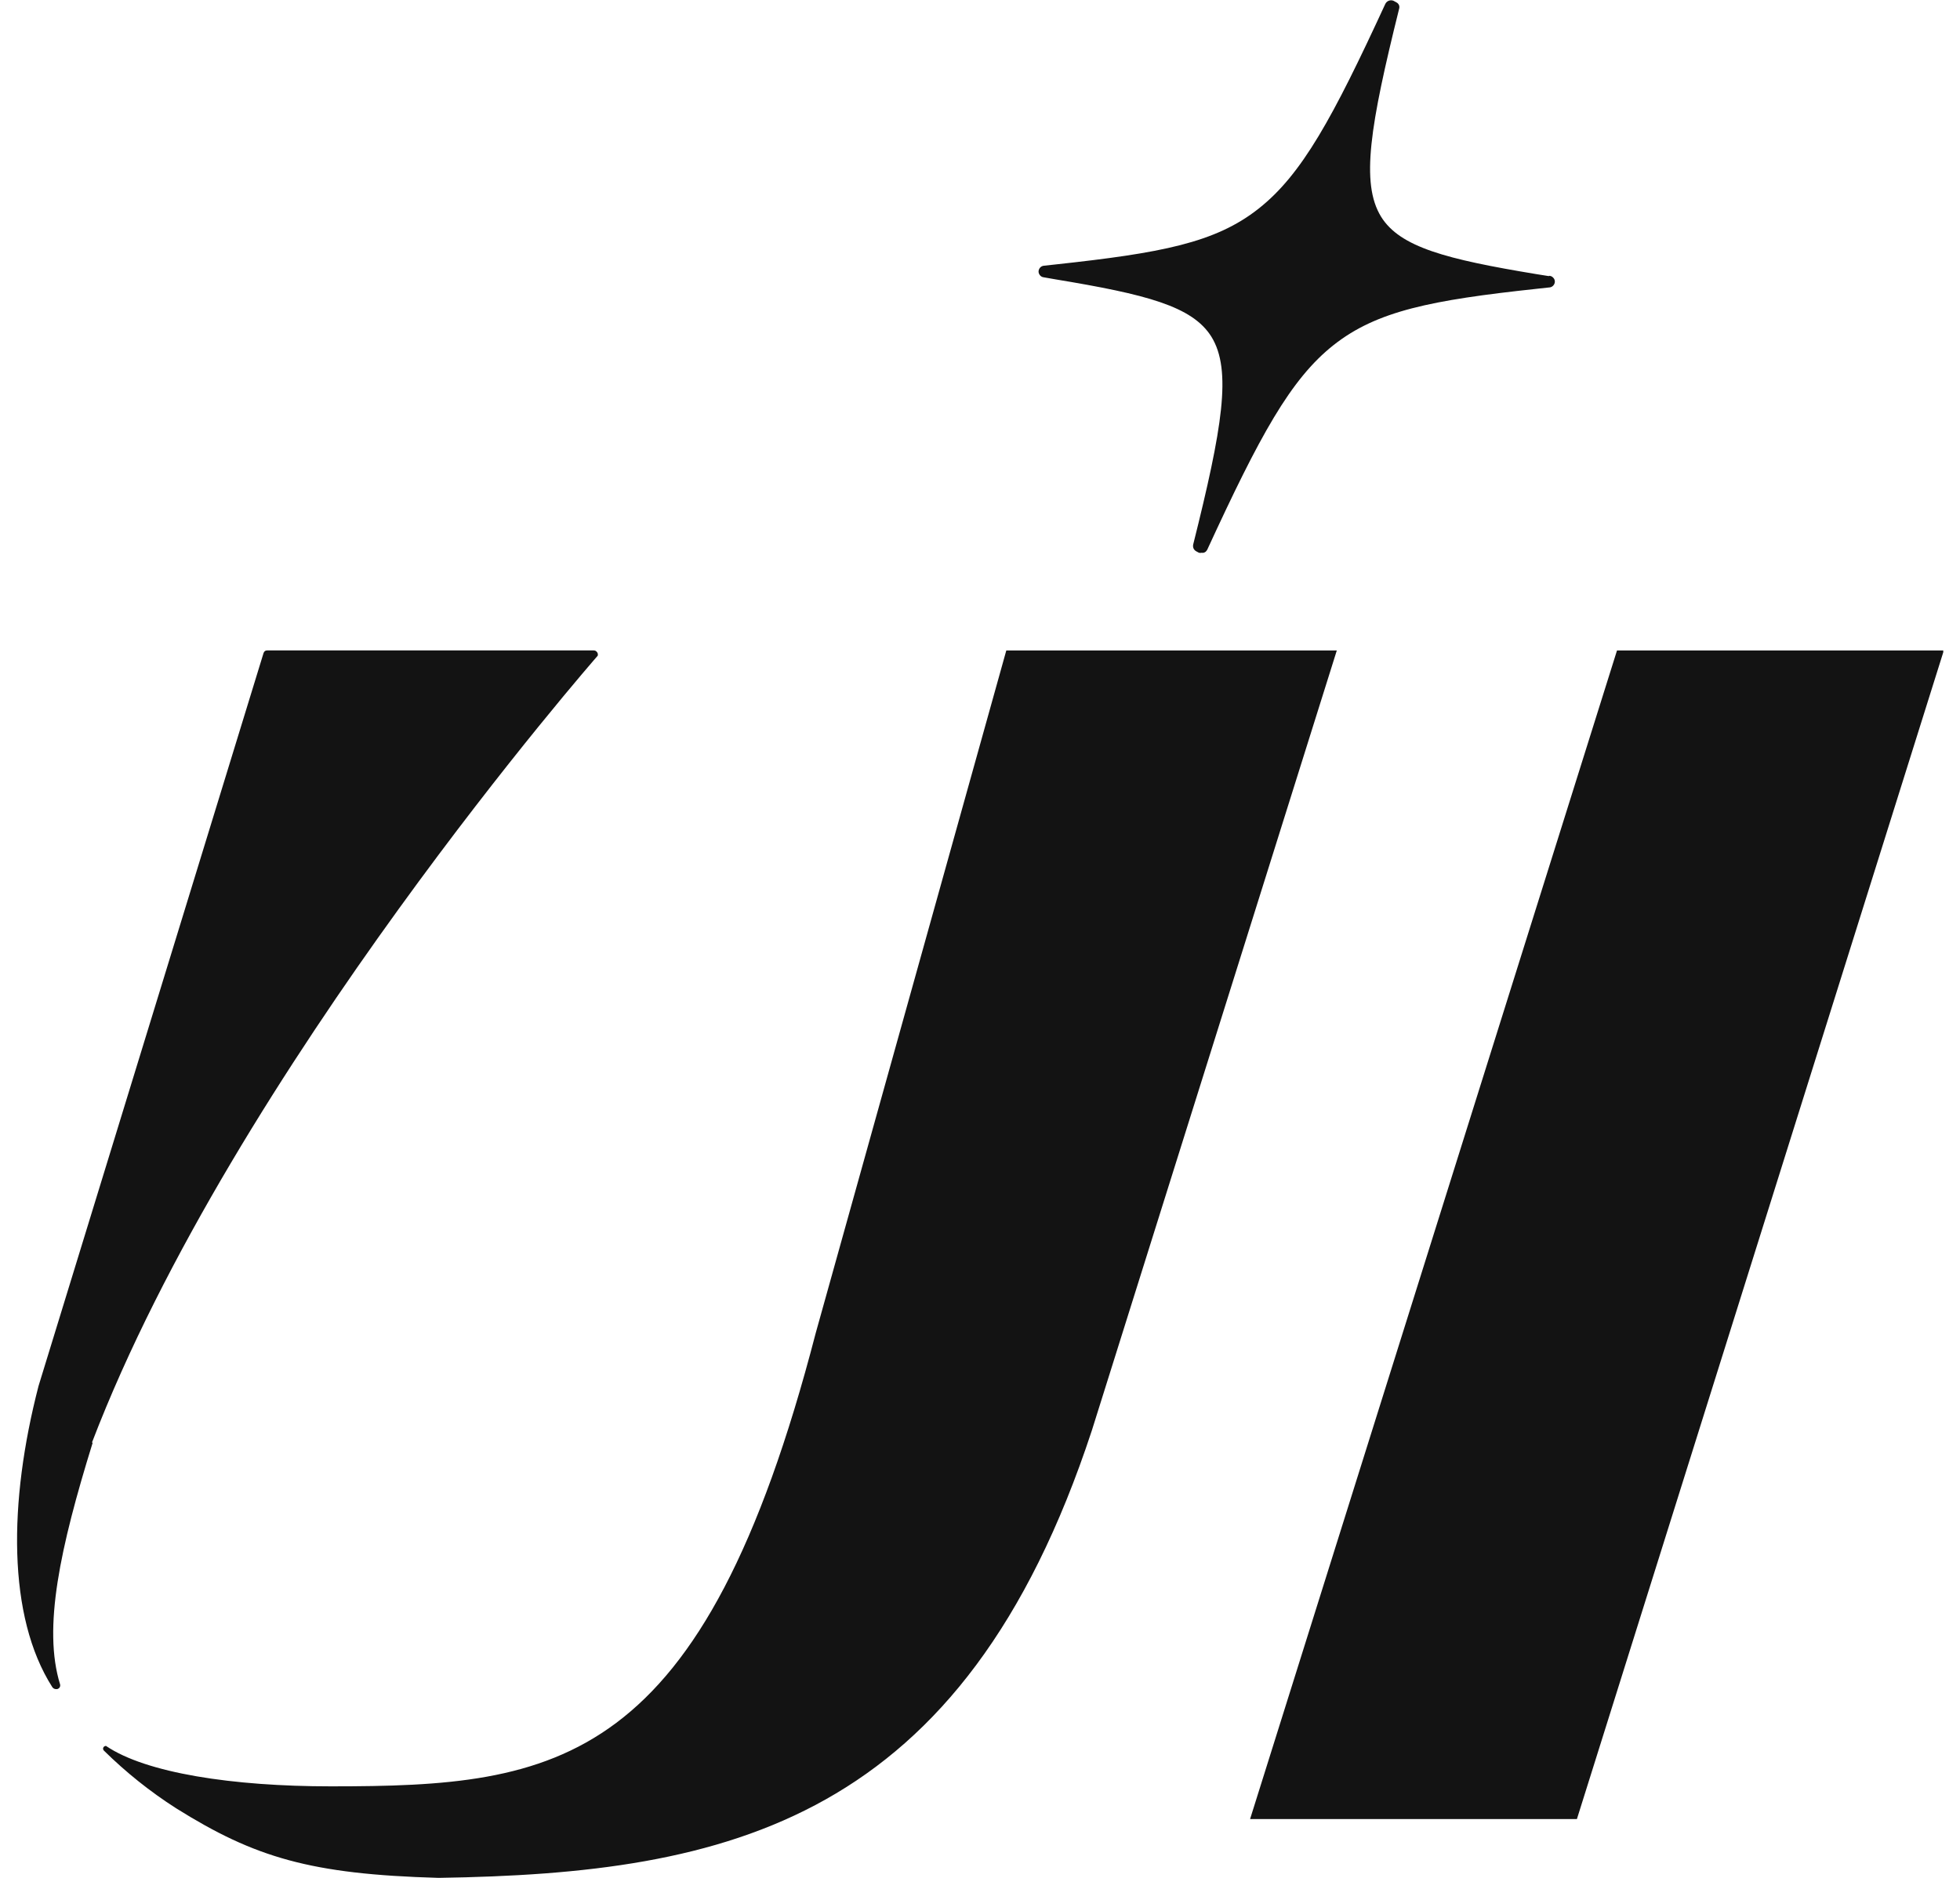
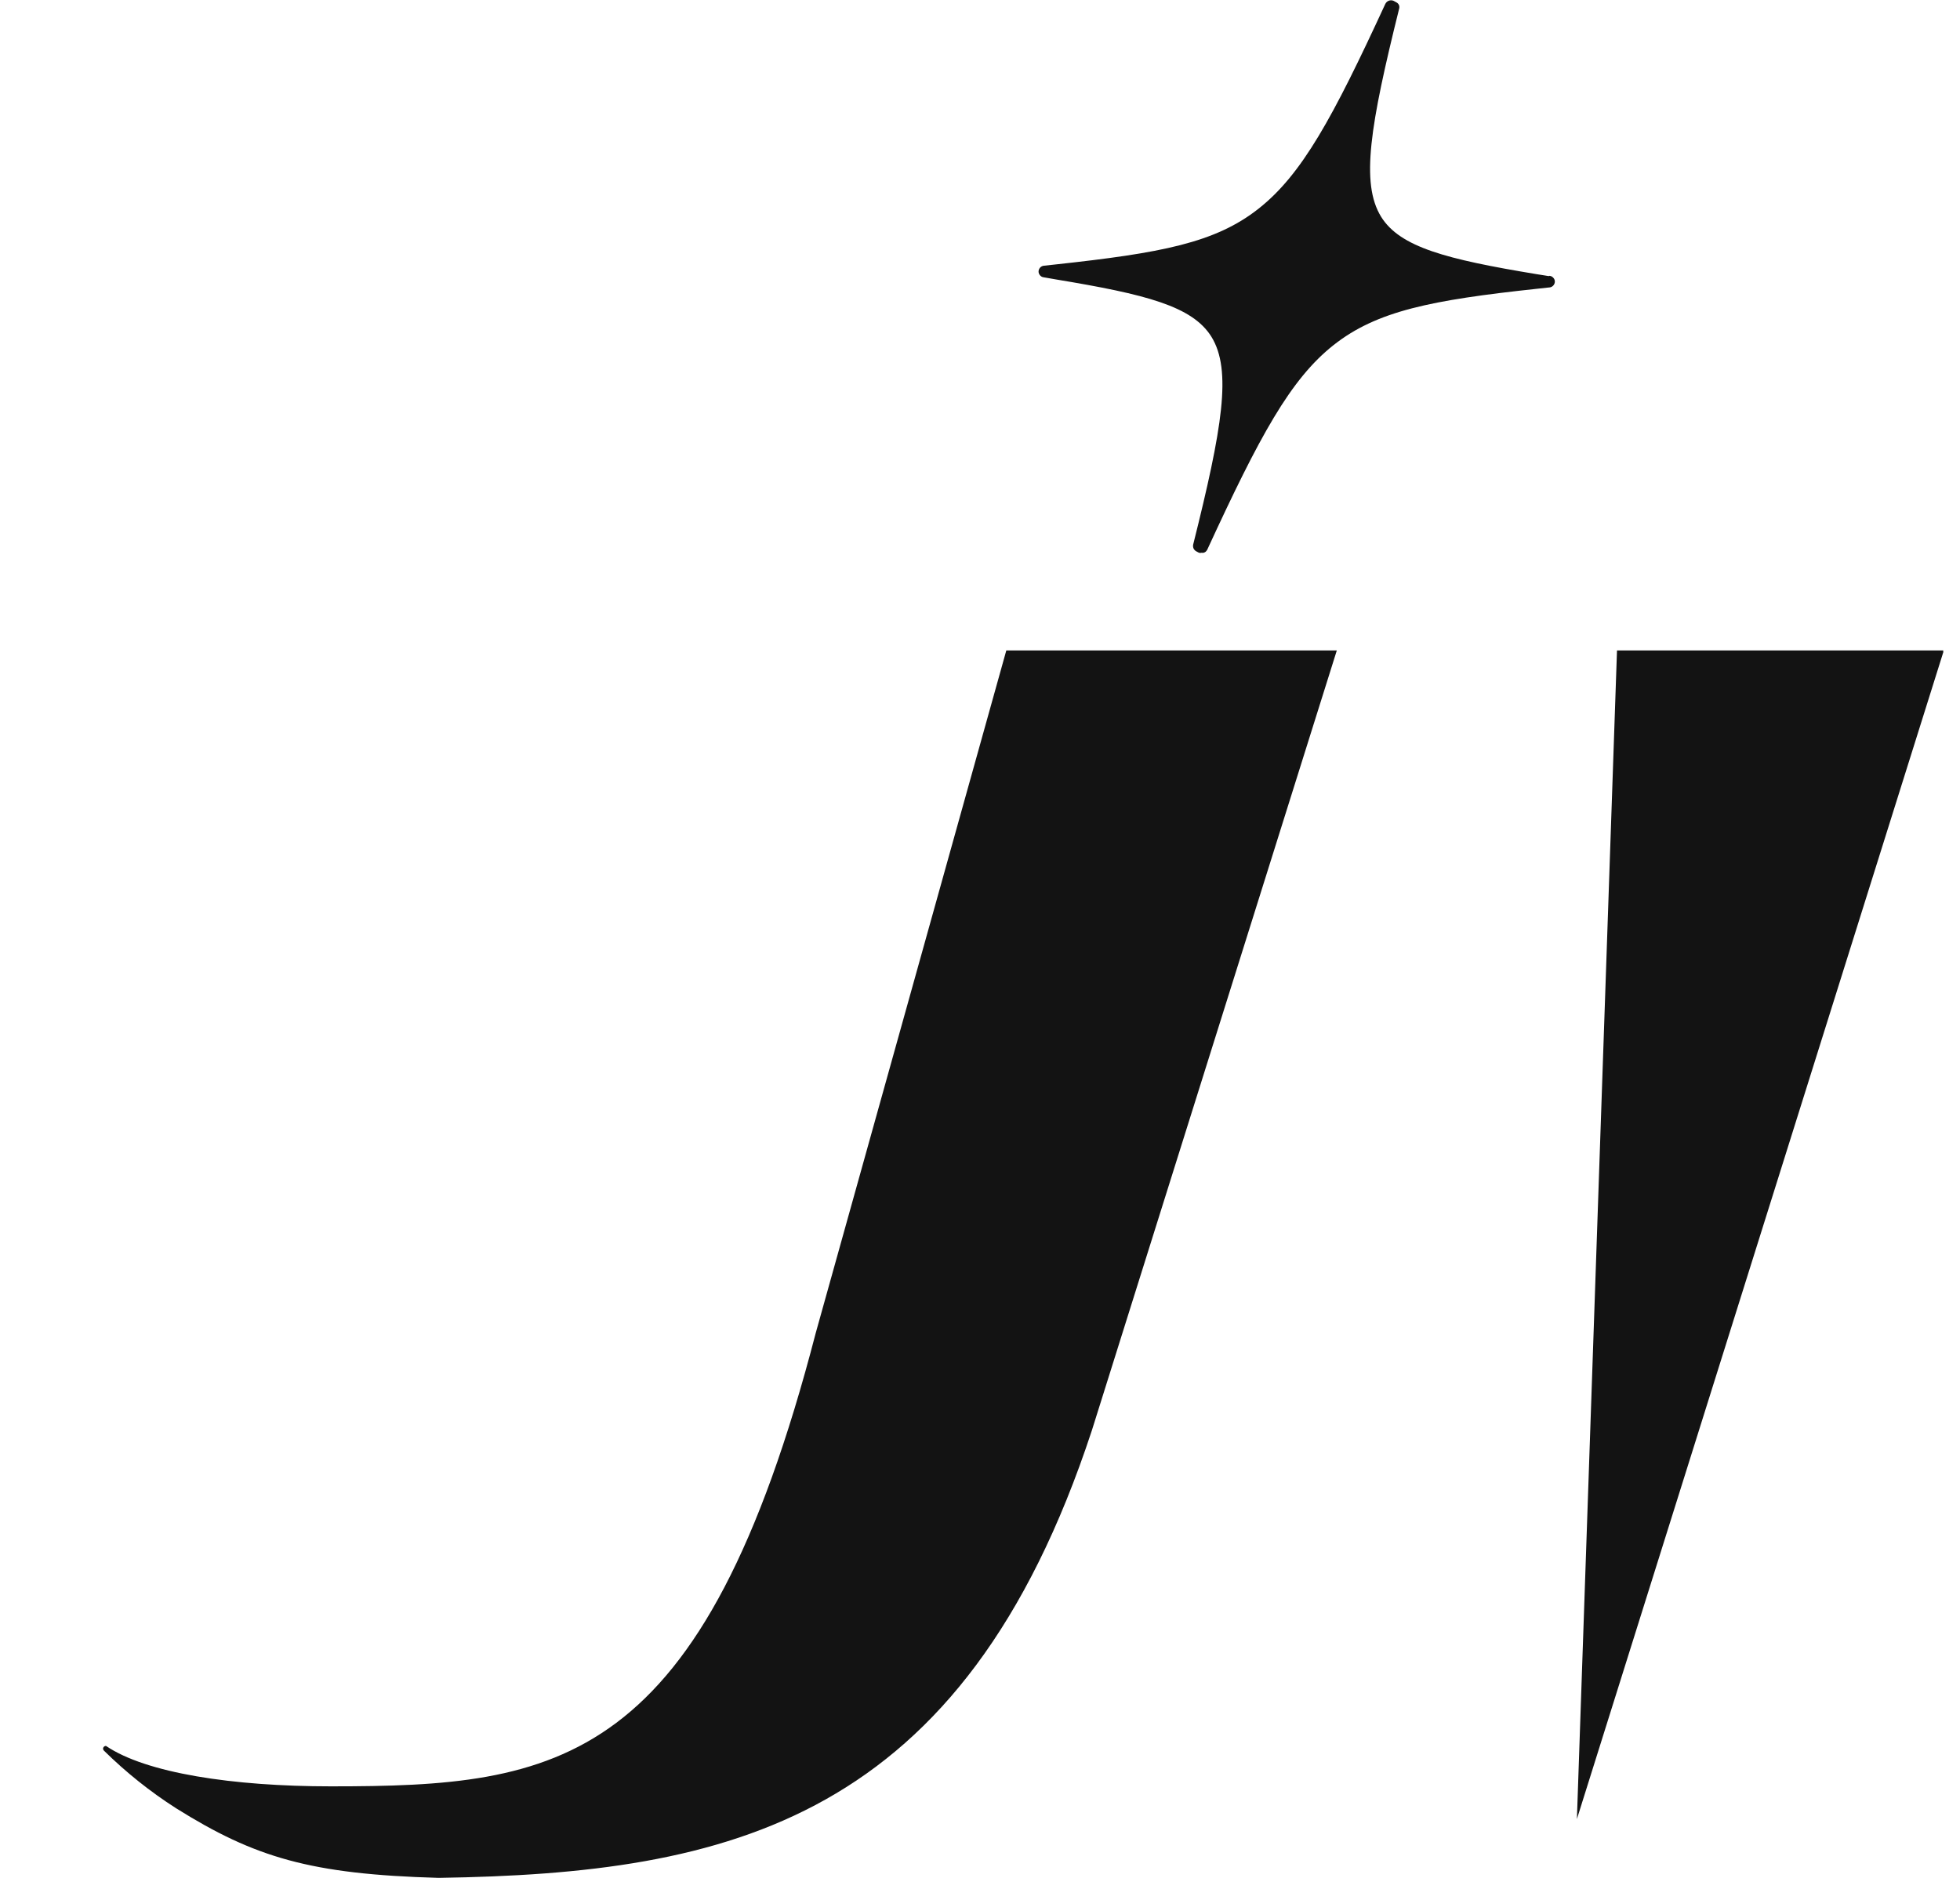
<svg xmlns="http://www.w3.org/2000/svg" width="24" height="23" viewBox="0 0 24 23" fill="none">
  <g clip-path="url(#clip0_69_773)">
-     <path d="M19.8 7.967H23.802L19.309 22.28H15.307L19.8 7.967Z" fill="#131313" />
+     <path d="M19.8 7.967H23.802L19.309 22.28L19.8 7.967Z" fill="#131313" />
    <path d="M18.967 3.382L18.816 3.358C17.709 3.175 17.143 3.028 16.911 2.654C16.659 2.244 16.777 1.537 17.132 0.108C17.137 0.093 17.136 0.076 17.13 0.061C17.123 0.047 17.112 0.035 17.097 0.028L17.062 0.009C17.044 0.002 17.023 0.002 17.005 0.009C16.987 0.016 16.972 0.03 16.963 0.048C16.319 1.444 15.943 2.136 15.412 2.555C14.881 2.975 14.216 3.099 12.925 3.239L12.778 3.255C12.761 3.258 12.746 3.266 12.735 3.279C12.724 3.292 12.717 3.309 12.717 3.326C12.717 3.343 12.724 3.359 12.735 3.372C12.746 3.385 12.761 3.394 12.778 3.396L12.927 3.422C14.033 3.605 14.601 3.75 14.834 4.125C15.086 4.534 14.968 5.241 14.61 6.671C14.607 6.687 14.609 6.703 14.615 6.718C14.622 6.732 14.633 6.744 14.647 6.752L14.681 6.77C14.692 6.773 14.704 6.773 14.716 6.77C14.723 6.772 14.73 6.772 14.738 6.77C14.747 6.768 14.756 6.763 14.764 6.757C14.771 6.75 14.777 6.742 14.782 6.734C15.425 5.338 15.801 4.644 16.33 4.226C16.86 3.808 17.525 3.676 18.819 3.537L18.967 3.521C18.986 3.521 19.004 3.513 19.017 3.5C19.031 3.486 19.039 3.468 19.039 3.449C19.039 3.43 19.031 3.412 19.017 3.399C19.004 3.385 18.986 3.378 18.967 3.378V3.382Z" fill="#131313" />
-     <path d="M1.127 17.666C2.873 13.107 7.319 8.031 7.319 8.031C7.321 8.023 7.322 8.014 7.32 8.007C7.318 7.999 7.314 7.991 7.309 7.985C7.304 7.979 7.297 7.974 7.29 7.97C7.282 7.967 7.274 7.966 7.266 7.966H3.275C3.264 7.966 3.253 7.968 3.245 7.974C3.236 7.98 3.23 7.989 3.227 7.999L0.472 16.975C0.104 18.395 0.089 19.798 0.64 20.663C0.645 20.671 0.652 20.677 0.661 20.682C0.669 20.686 0.679 20.689 0.688 20.688C0.695 20.689 0.703 20.688 0.709 20.685C0.716 20.682 0.722 20.677 0.727 20.672C0.731 20.666 0.735 20.66 0.736 20.653C0.738 20.646 0.738 20.639 0.736 20.631C0.522 19.941 0.736 18.957 1.134 17.673L1.127 17.666Z" fill="#131313" />
    <path d="M12.322 7.967L9.989 16.325C8.606 21.655 6.84 21.879 4.051 21.879C2.847 21.879 1.787 21.716 1.298 21.384C1.291 21.384 1.285 21.385 1.279 21.389C1.273 21.392 1.268 21.398 1.265 21.404C1.262 21.41 1.261 21.417 1.263 21.424C1.264 21.43 1.267 21.436 1.272 21.441C1.542 21.707 1.838 21.944 2.157 22.148C3.118 22.749 3.798 22.956 5.371 23C8.923 22.945 11.792 22.319 13.37 17.519L16.369 7.967H12.322Z" fill="#131313" />
  </g>
  <defs>
    <clipPath id="clip0_69_773">
      <rect width="23.59" height="23" fill="white" transform="translate(0.205)" />
    </clipPath>
  </defs>
</svg>